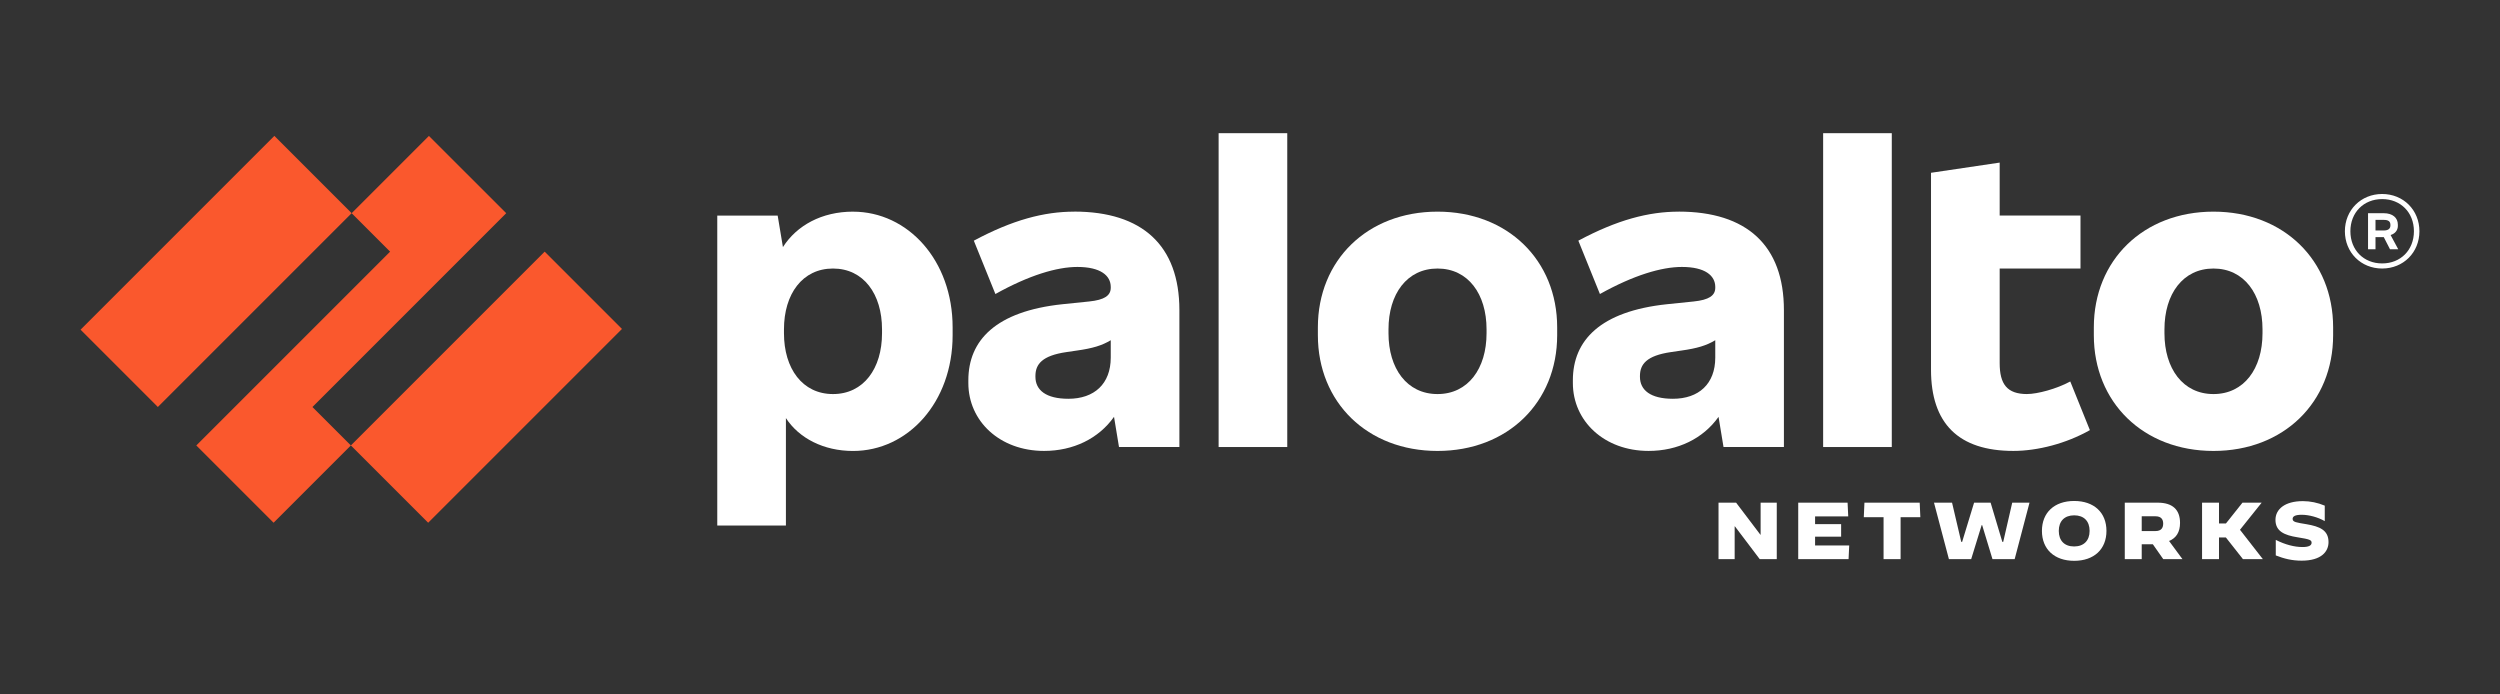
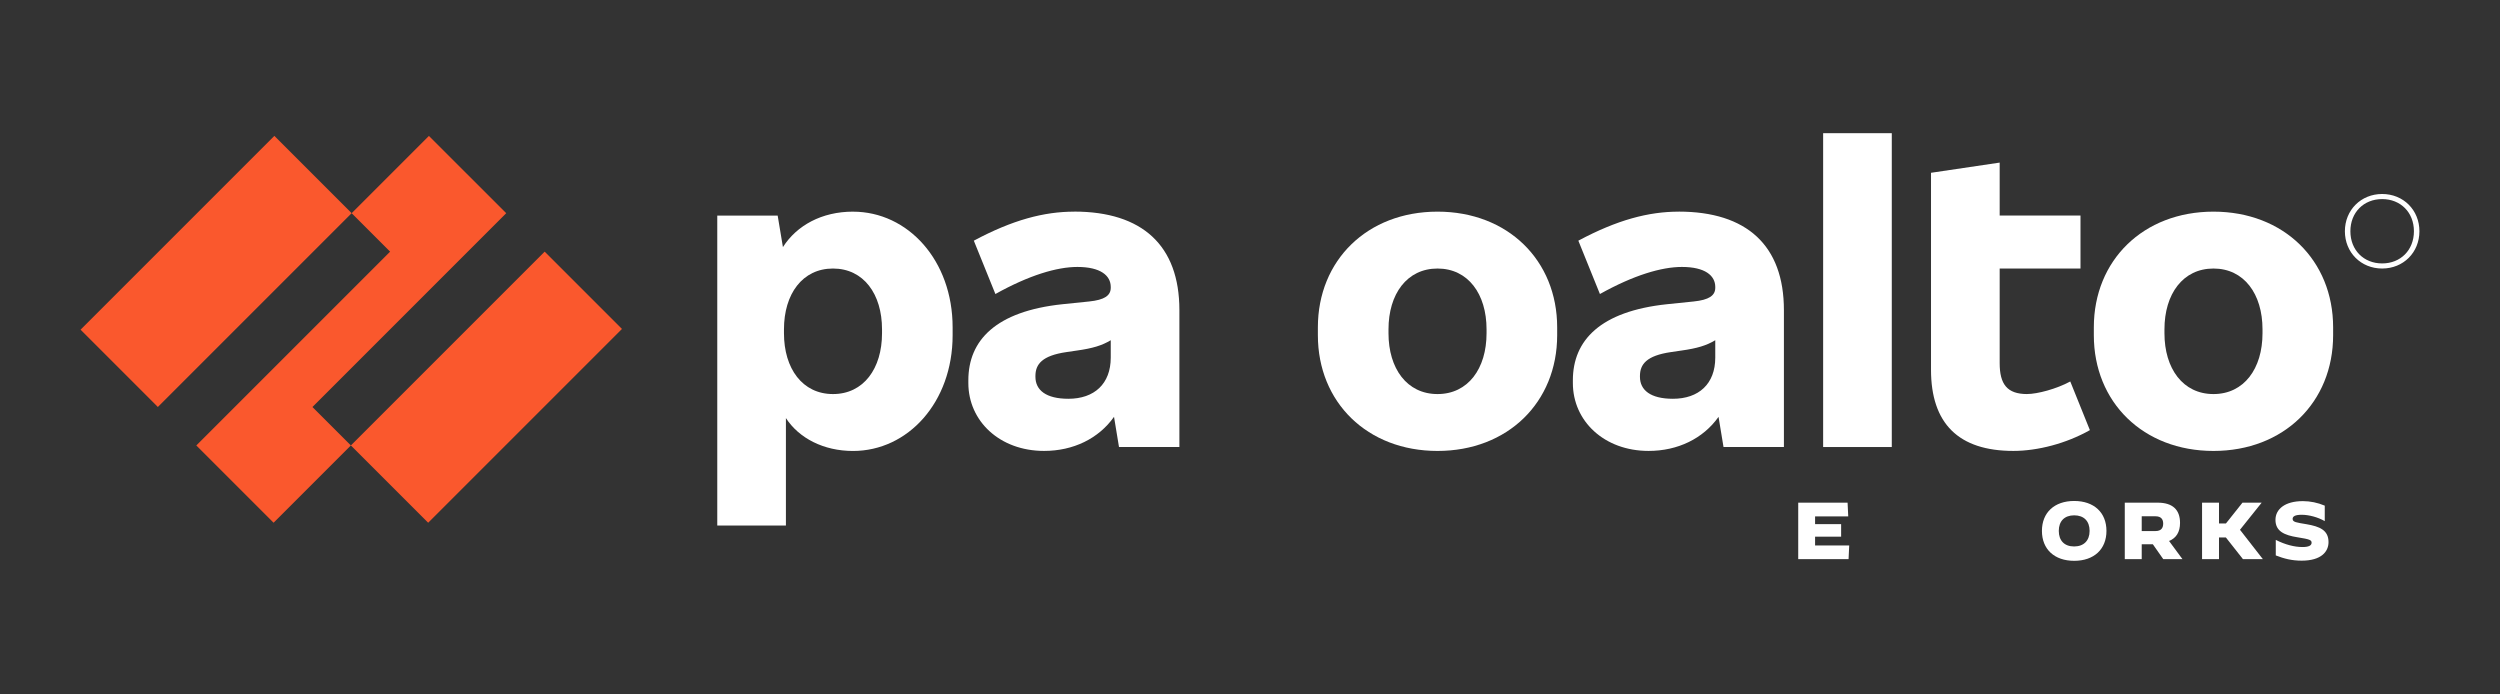
<svg xmlns="http://www.w3.org/2000/svg" id="Layer_1" data-name="Layer 1" viewBox="0 0 1122.87 311.72">
  <rect x="0" y="0" width="1122.87" height="311.72" fill="#333333" stroke="none" />
  <defs>
    <style>      .cls-1 {        fill: #fa582d;      }      .cls-1, .cls-2 {        stroke-width: 0px;      }      .cls-2 {        fill: #fff;      }    </style>
  </defs>
  <g id="Parent_Logo_RGB" data-name="Parent Logo RGB">
    <g>
      <path class="cls-2" d="m482.5,95.06c-13.57,0-27.66,3.7-45.11,13.04l9.69,23.96c15.15-8.46,27.66-12.16,36.83-12.16,10.39,0,14.98,3.88,14.98,8.99v.35c0,3.52-2.82,5.46-9.69,6.17l-11.98,1.23c-29.95,3.17-42.29,16.21-42.29,34.18v1.23c0,17.09,14.1,30.48,34.01,30.48,13.11,0,24.5-5.53,31.42-15.31l2.23,13.54h27.13v-61.49c0-29.07-16.74-44.23-47.22-44.23h0Zm-2.64,84.05c-10.04,0-14.8-3.88-14.8-9.87v-.35c0-5.29,3-9.16,13.92-10.75l4.76-.7c6.95-.97,11.23-2.25,15.15-4.63v7.8c0,11.81-7.4,18.5-19.03,18.5h0Z" />
      <polygon class="cls-1" points="227.36 95.76 192.65 61.05 157.94 95.76 175.21 113.03 88.17 200.07 122.88 234.78 157.59 200.07 140.32 182.81 227.36 95.76" />
      <rect class="cls-1" x="35.52" y="97.38" width="123.1" height="49.09" transform="translate(-57.79 104.34) rotate(-45)" />
      <rect class="cls-1" x="156.92" y="149.36" width="123.1" height="49.09" transform="translate(-58.98 205.42) rotate(-45)" />
-       <rect class="cls-2" x="547.34" y="59.82" width="30.83" height="140.96" />
      <path class="cls-2" d="m383.12,95.06c-14.02,0-25.27,6.2-31.47,15.92l-2.36-14.15h-27.13v139.2h30.83v-48.25c5.87,9.05,16.97,14.77,30.13,14.77,24.67,0,44.75-21.85,44.75-51.98v-3.52c0-30.13-20.09-51.98-44.75-51.98h0Zm13.04,54.62c0,15.86-8.28,27.31-22.02,27.31s-22.02-11.45-22.02-27.31v-1.76c0-15.86,8.28-27.31,22.02-27.31s22.02,11.45,22.02,27.31v1.76Z" />
      <path class="cls-2" d="m994.18,95.06c-31.54,0-53.74,21.85-53.74,51.98v3.52c0,30.13,22.2,51.98,53.74,51.98s53.74-21.85,53.74-51.98v-3.52c0-30.13-22.2-51.98-53.74-51.98h0Zm22.02,54.62c0,15.86-8.28,27.31-22.02,27.31s-22.02-11.45-22.02-27.31v-1.76c0-15.86,8.28-27.31,22.02-27.31s22.02,11.45,22.02,27.31v1.76Z" />
-       <path class="cls-2" d="m1076.99,101.4v-.53c0-3-2.29-5.11-6.34-5.11h-7.05v16.21h3.35v-5.46h3.72l2.8,5.46h3.7l-3.44-6.41c2.1-.63,3.27-2.2,3.27-4.16h0Zm-10.04-2.64h3.7c2.11,0,3,.7,3,2.29v.18c0,1.41-.88,2.29-3,2.29h-3.7v-4.76Z" />
      <path class="cls-2" d="m1069.94,87.13c-9.51,0-16.74,7.22-16.74,16.74s7.22,16.74,16.74,16.74,16.74-7.22,16.74-16.74-7.22-16.74-16.74-16.74h0Zm0,31.19c-8.28,0-14.27-5.99-14.27-14.45s5.99-14.45,14.27-14.45,14.27,5.99,14.27,14.45-5.99,14.45-14.27,14.45h0Z" />
      <rect class="cls-2" x="818.86" y="59.82" width="30.83" height="140.96" />
      <path class="cls-2" d="m910.48,176.99c-8.99,0-12.33-4.41-12.33-13.92v-42.46h36.3v-23.79h-36.3v-23.79l-30.84,4.58v88.45c0,24.14,12.34,36.47,37,36.47,10.92,0,23.79-3.35,34.36-9.34l-8.81-21.85c-6.17,3.35-14.8,5.64-19.38,5.64h0Z" />
      <path class="cls-2" d="m754.02,95.06c-13.57,0-27.66,3.7-45.11,13.04l9.69,23.96c15.15-8.46,27.66-12.16,36.83-12.16,10.39,0,14.98,3.88,14.98,8.99v.35c0,3.52-2.82,5.46-9.69,6.17l-11.98,1.23c-29.95,3.17-42.29,16.21-42.29,34.18v1.23c0,17.09,14.1,30.48,34.01,30.48,13.11,0,24.5-5.53,31.42-15.3l2.23,13.54h27.13v-61.49c0-29.07-16.74-44.23-47.22-44.23h0Zm-2.64,84.05c-10.04,0-14.8-3.88-14.8-9.87v-.35c0-5.29,2.99-9.16,13.92-10.75l4.76-.7c6.95-.97,11.23-2.25,15.15-4.63v7.8c0,11.81-7.4,18.5-19.03,18.5h0Z" />
      <path class="cls-2" d="m645.66,95.06c-31.54,0-53.74,21.85-53.74,51.98v3.52c0,30.13,22.2,51.98,53.74,51.98s53.74-21.85,53.74-51.98v-3.52c0-30.13-22.2-51.98-53.74-51.98h0Zm22.02,54.62c0,15.86-8.28,27.31-22.02,27.31s-22.02-11.45-22.02-27.31v-1.76c0-15.86,8.28-27.31,22.02-27.31s22.02,11.45,22.02,27.31v1.76Z" />
-       <polygon class="cls-2" points="771.87 225.77 779.77 225.77 790.67 240.16 790.78 240.16 790.78 225.77 798.03 225.77 798.03 251.14 790.38 251.14 779.22 236.39 779.12 236.39 779.12 251.14 771.87 251.14 771.87 225.77" />
      <polygon class="cls-2" points="807.67 225.77 829.84 225.77 830.13 231.93 815.24 231.93 815.24 235.41 826.94 235.41 826.94 241.03 815.24 241.03 815.24 244.98 830.57 244.98 830.28 251.14 807.67 251.14 807.67 225.77" />
-       <polygon class="cls-2" points="846 232.29 837.12 232.29 837.41 225.77 862.23 225.77 862.52 232.29 853.65 232.29 853.65 251.14 846 251.14 846 232.29" />
-       <polygon class="cls-2" points="868.65 225.77 876.76 225.77 880.89 243.38 881.29 243.38 886.66 225.77 894.08 225.77 899.34 243.38 899.74 243.38 903.79 225.77 911.55 225.77 904.88 251.14 894.92 251.14 890.28 235.85 890.06 235.85 885.35 251.14 875.35 251.14 868.65 225.77" />
      <path class="cls-2" d="m917.13,238.45c0-8.26,5.62-13.44,14.49-13.44s14.49,5.18,14.49,13.44-5.62,13.44-14.49,13.44-14.49-5.18-14.49-13.44h0Zm21.41,0c0-4.38-2.54-6.99-6.92-6.99s-6.92,2.61-6.92,6.99,2.54,6.99,6.88,6.99,6.96-2.61,6.96-6.99h0Z" />
      <path class="cls-2" d="m954.34,225.77h14.78c6.74,0,10.04,3.19,10.04,9.09,0,4.06-1.67,6.81-4.93,8.12l6.01,8.15h-8.62l-4.67-6.67h-5v6.67h-7.61v-25.37Zm13.81,12.75c2.54,0,3.44-1.41,3.44-3.33s-.91-3.3-3.44-3.3h-6.2v6.63h6.2Z" />
      <polygon class="cls-2" points="989.05 225.77 996.66 225.77 996.66 235.12 999.77 235.12 1007.2 225.77 1015.75 225.77 1015.79 225.81 1006.08 237.95 1016.33 251.1 1016.3 251.14 1007.42 251.14 999.74 241.39 996.66 241.39 996.66 251.14 989.05 251.14 989.05 225.77" />
      <path class="cls-2" d="m1022.16,249.47v-6.96h.04c4.24,2.14,8.37,3.19,11.96,3.19,2.72,0,4.09-.65,4.09-1.92s-.91-1.59-6.34-2.46c-5.94-.94-9.89-2.72-9.89-7.83,0-4.75,4.17-8.41,12.32-8.41,3.26,0,6.67.69,9.82,2.03v6.89l-.04.04c-3.01-1.74-7.07-2.83-10.33-2.83-2.9,0-4.06.69-4.06,1.85,0,1.49,1.78,1.63,6.23,2.39,5.94,1.01,9.89,2.68,9.89,8.04,0,4.17-3.12,8.33-12.07,8.33-4.42,0-7.93-.91-11.63-2.36h0Z" />
    </g>
  </g>
</svg>